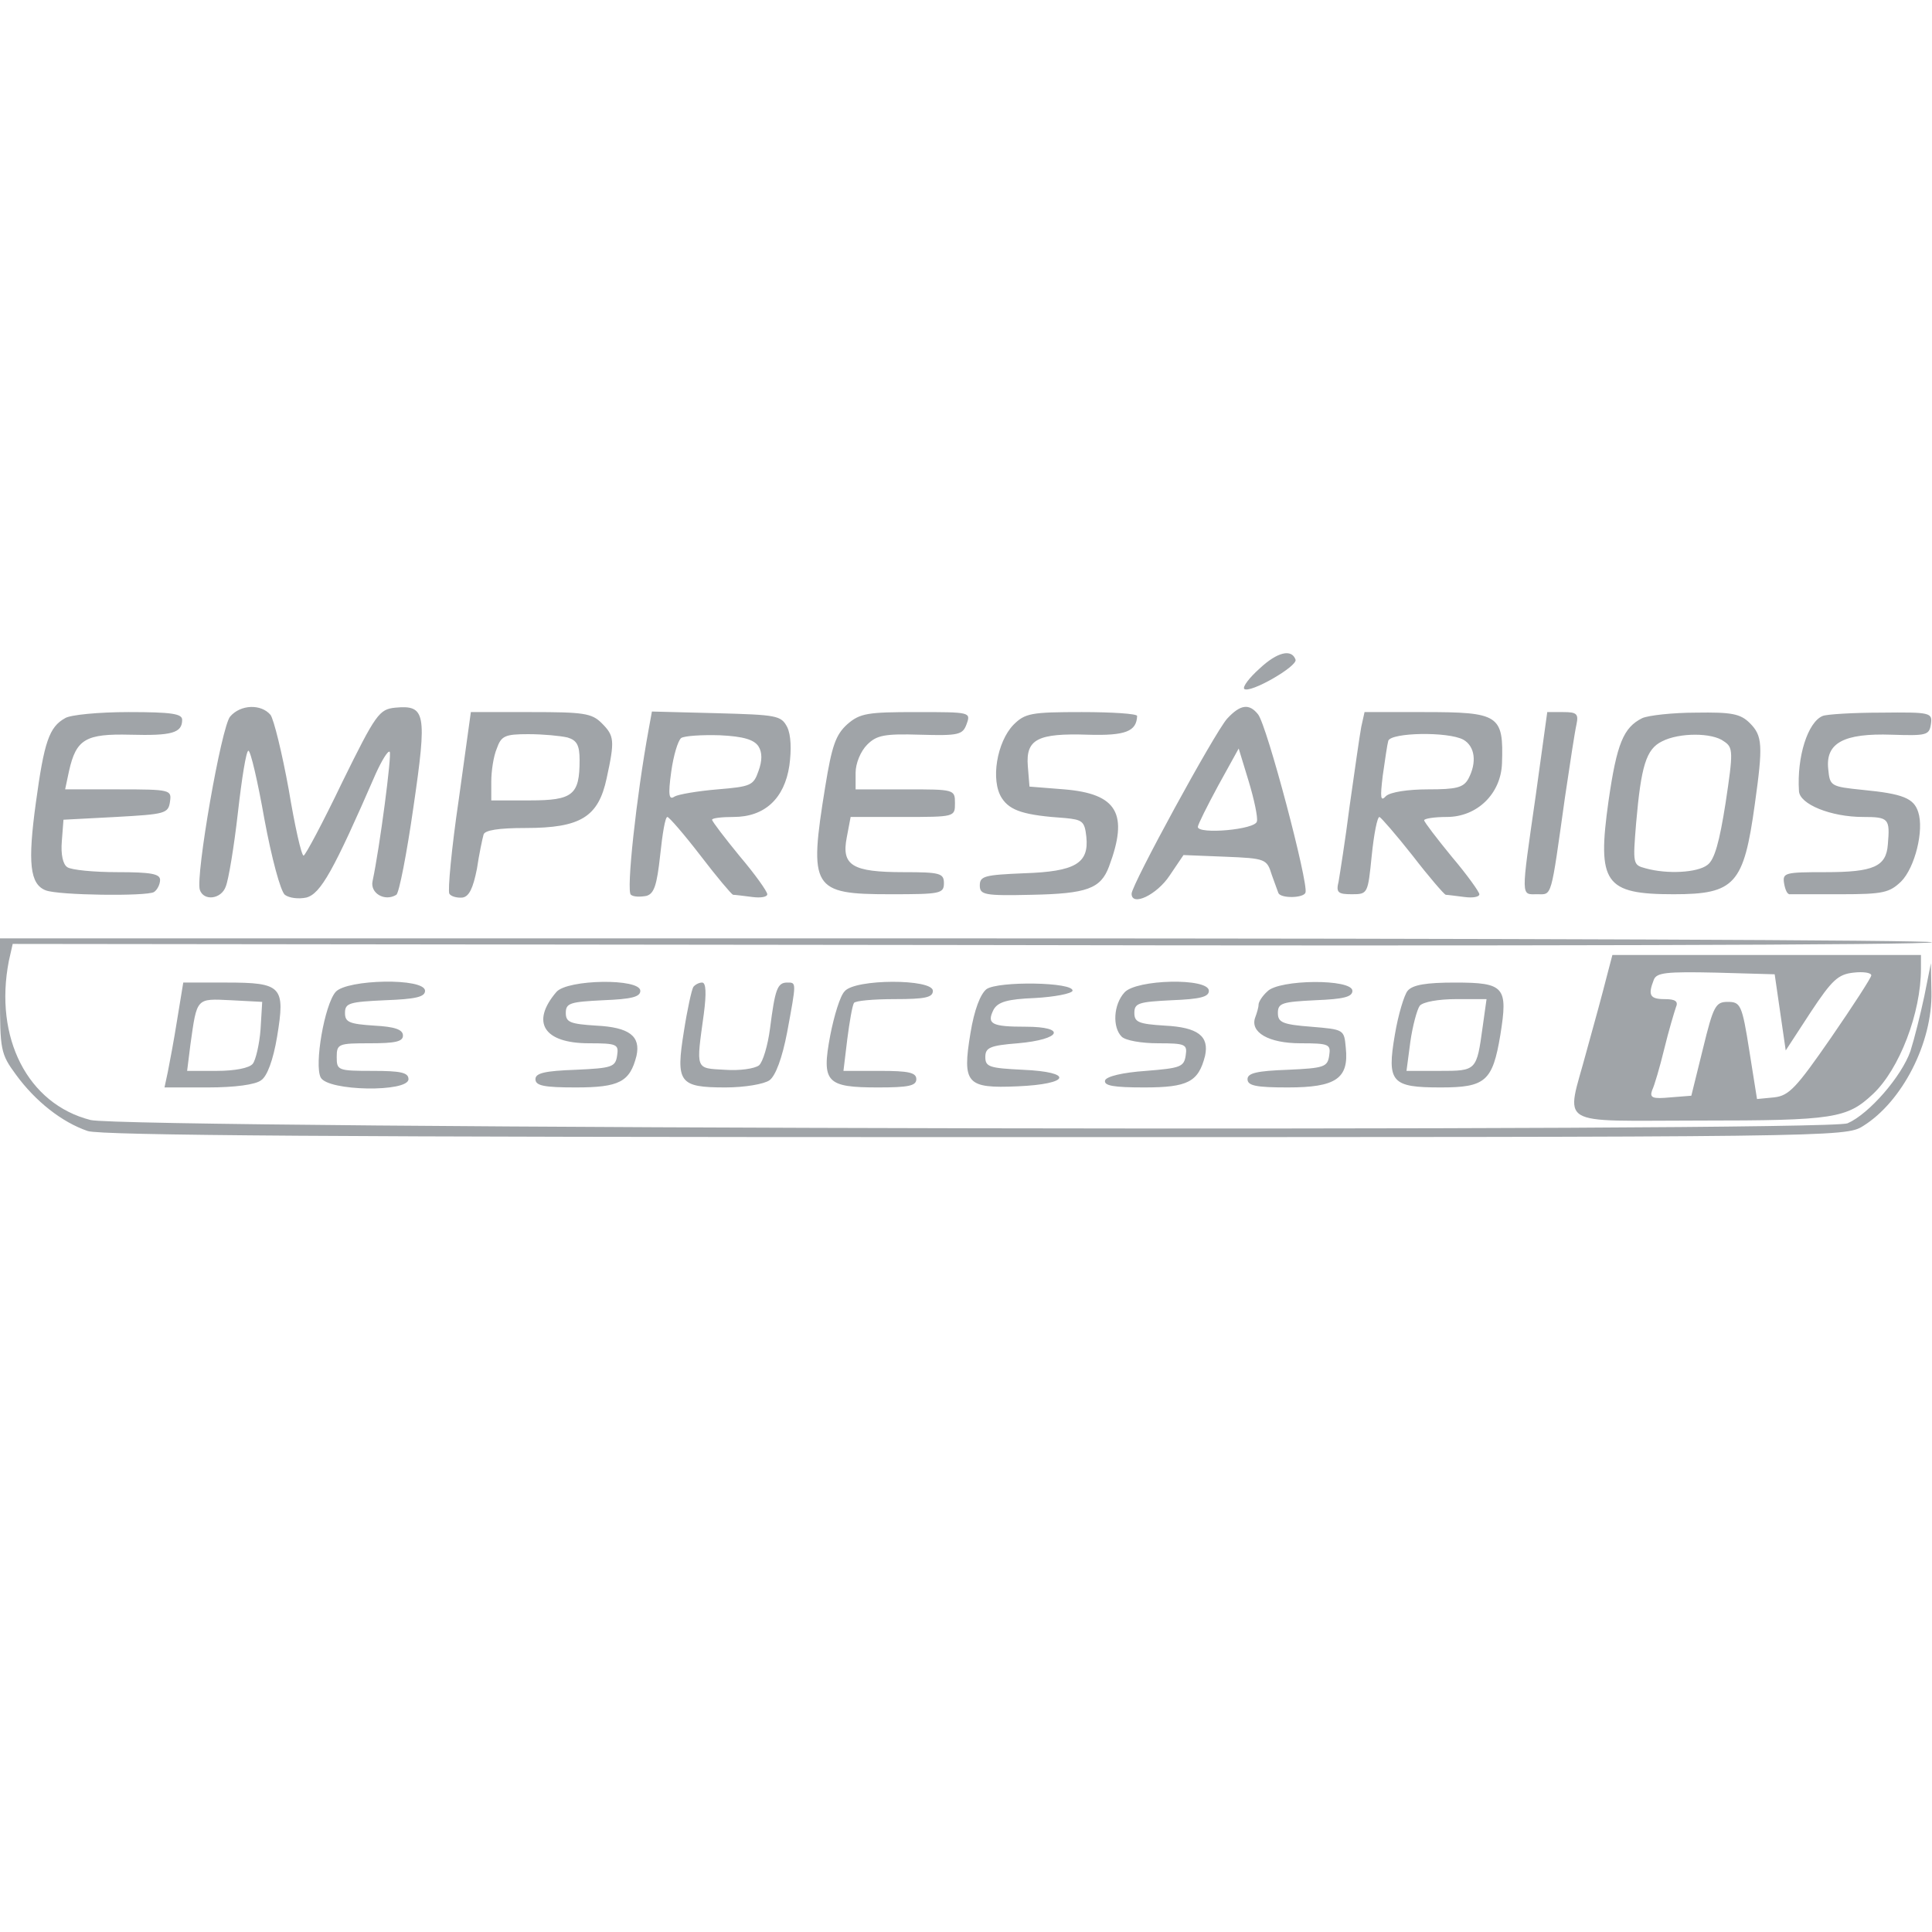
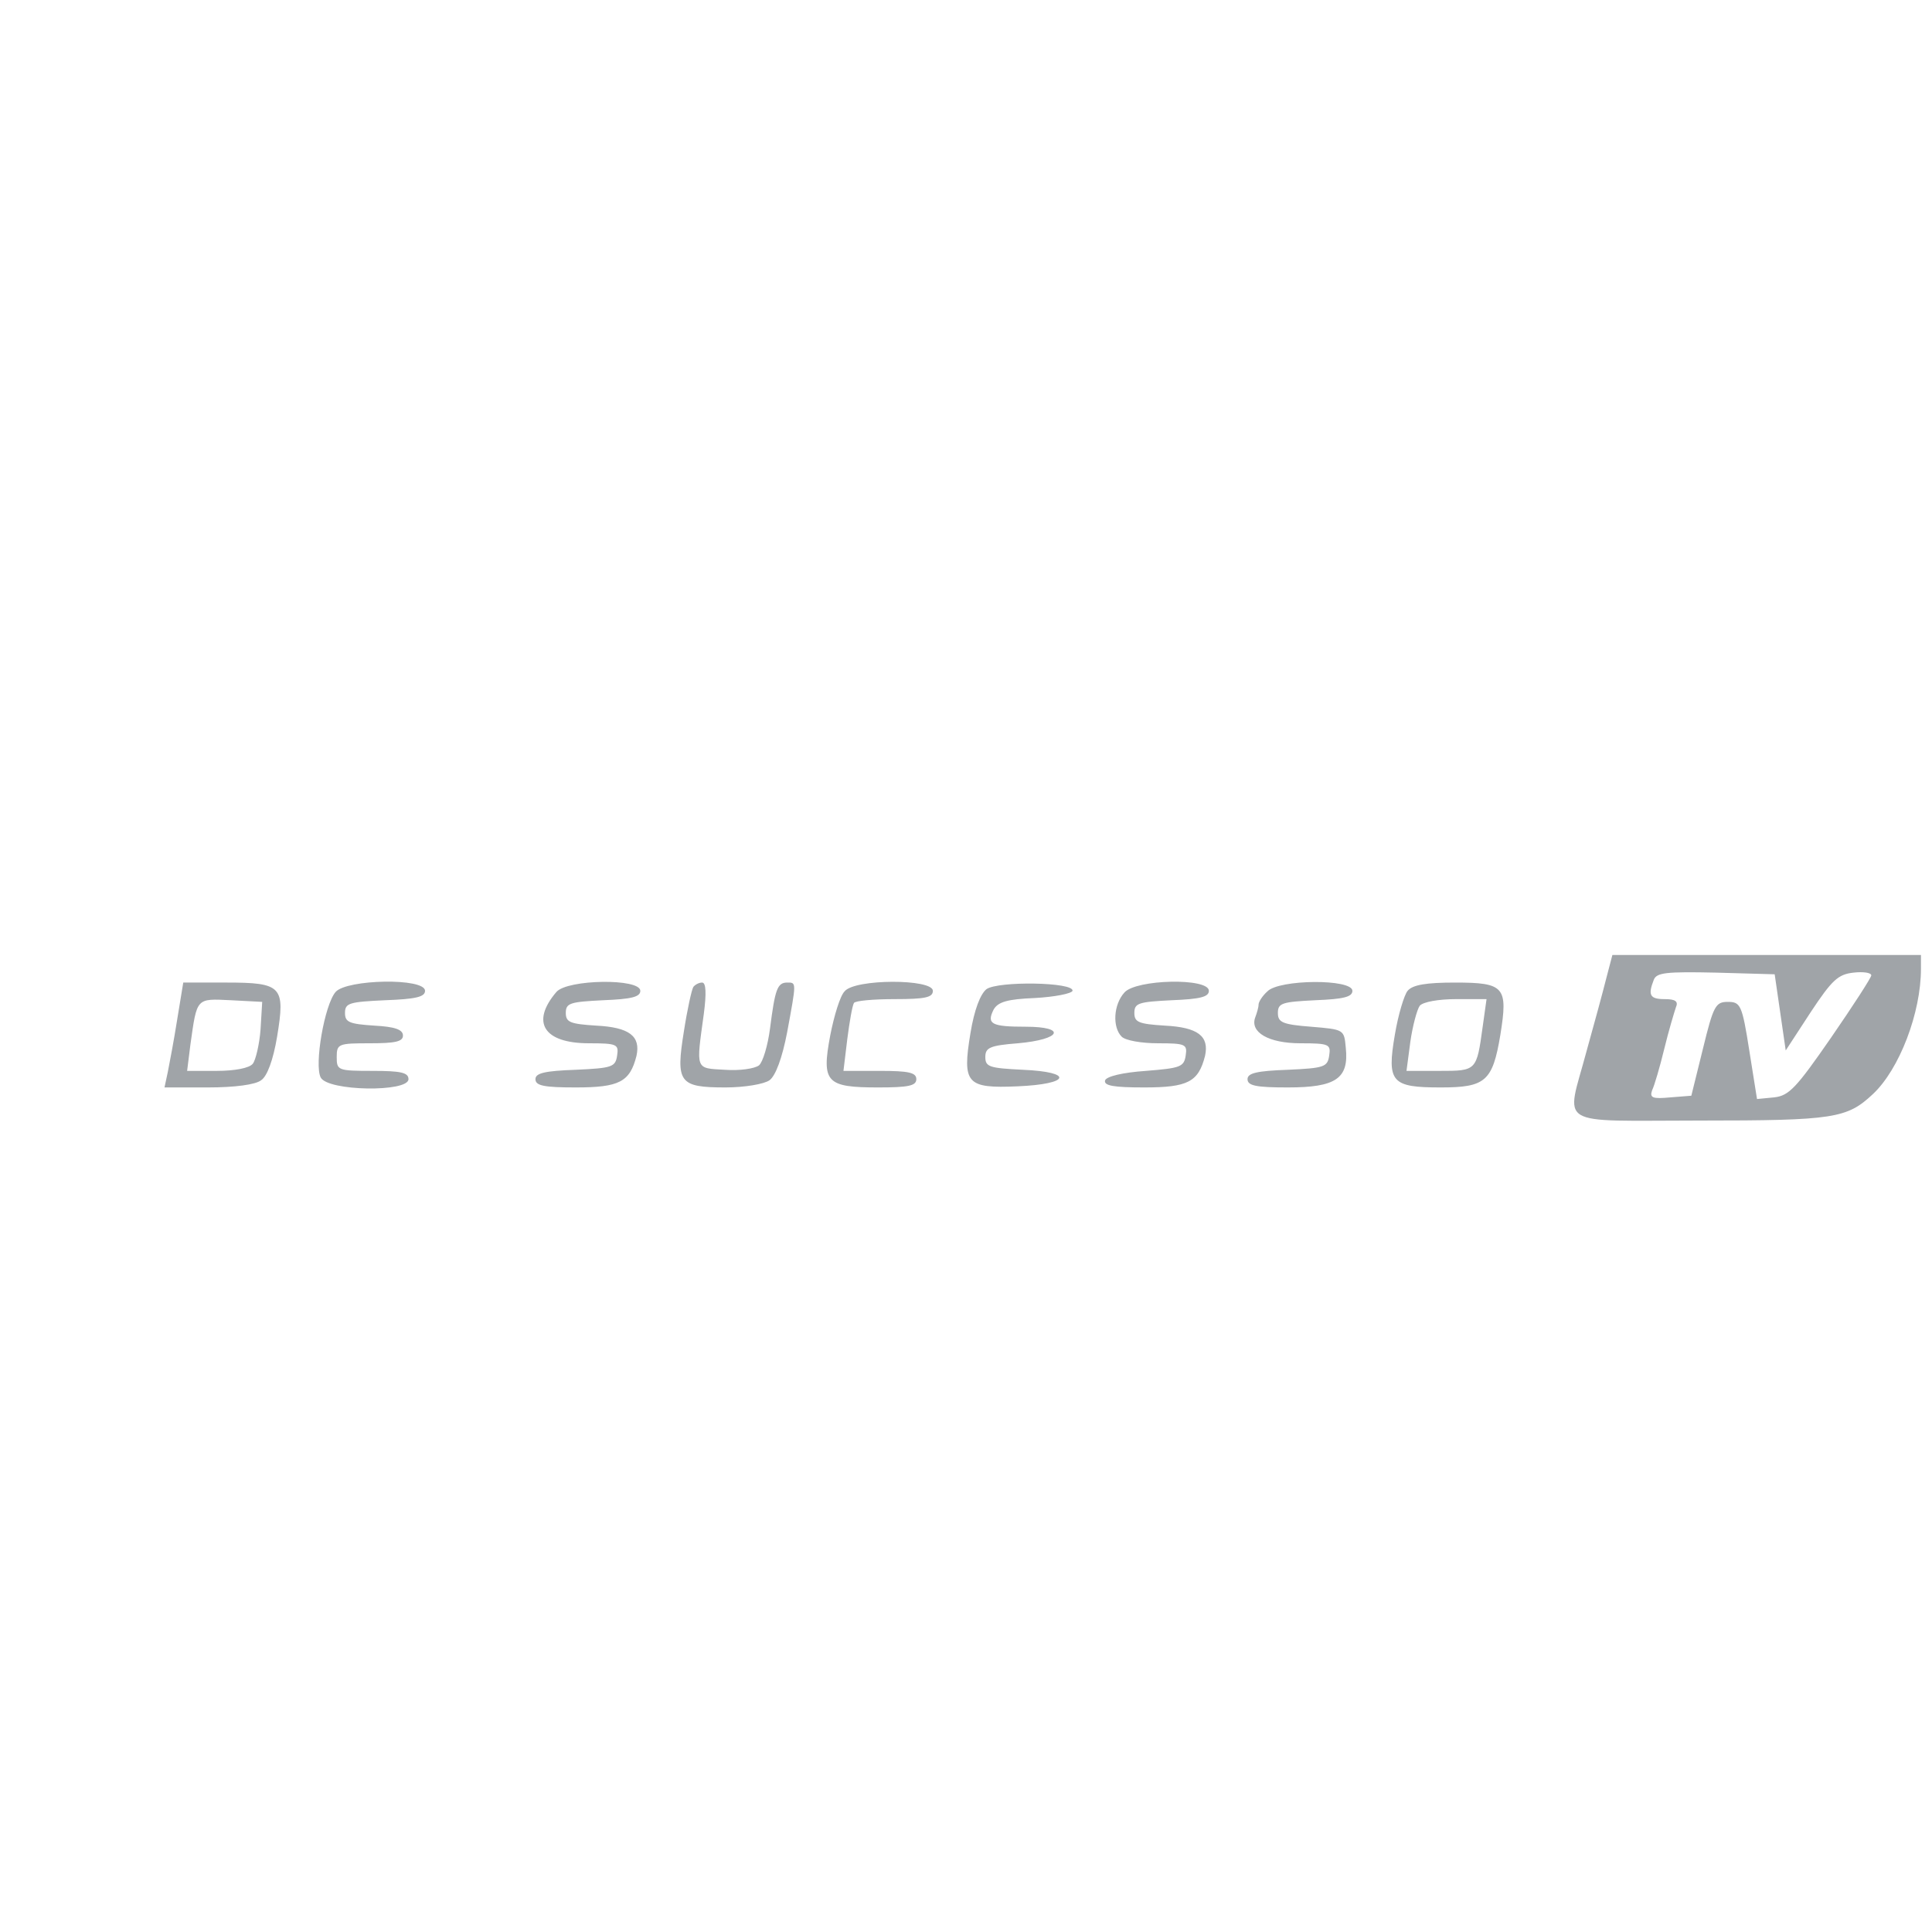
<svg xmlns="http://www.w3.org/2000/svg" width="70" height="70" viewBox="0 0 350 350">
-   <path d="M228.2 121.1c-1.9 1.7-3.1 3.3-2.8 3.7 1 .9 9.7-4.1 9.3-5.3-.7-2-3.3-1.4-6.5 1.6zM41.7 129.8c-1.6 1.8-6.3 28.9-5.5 31.4.7 2.1 3.9 1.7 4.7-.6.5-1.2 1.5-7.2 2.2-13.4.7-6.2 1.5-11.2 1.9-11.2.4 0 1.7 5.6 2.9 12.4 1.3 7 2.9 13 3.7 13.7.8.6 2.5.8 3.9.5 2.6-.7 4.9-4.8 12.6-22.5 1.1-2.4 2.2-4.2 2.5-3.9.4.5-1.8 17.3-3.1 23.4-.5 2.2 2.2 3.8 4.3 2.5.5-.3 1.9-7.5 3.1-15.9 2.5-17.1 2.2-18.5-3.3-18-2.9.3-3.5 1.1-9.6 13.5-3.5 7.3-6.7 13.3-7 13.3-.4 0-1.6-5.4-2.7-12-1.2-6.6-2.7-12.7-3.3-13.5-1.7-2-5.4-1.9-7.3.3zM222.3 130.2c-2.3 2.6-17.3 30.1-17.3 31.7 0 2.4 4.6.2 6.9-3.3l2.5-3.7 7.5.3c7.4.3 7.6.4 8.5 3.3.6 1.6 1.1 3.1 1.2 3.3.5 1 4.6.9 4.9-.1.6-1.6-7-30.4-8.6-32.3-1.6-2-3.2-1.8-5.6.8zm5.4 18.6c-.2 1.5-10.7 2.4-10.7 1 0-.4 1.7-3.8 3.7-7.5l3.7-6.7 1.8 5.9c1 3.3 1.7 6.6 1.5 7.3zM11.8 130.1c-2.9 1.6-3.8 4.3-5.3 15.3-1.5 10.9-1.1 14.8 1.8 15.9 2.3.9 18.3 1.1 19.6.3.6-.4 1.1-1.4 1.1-2.2 0-1.1-1.7-1.4-7.7-1.4-4.3 0-8.4-.4-9.1-.9-.8-.5-1.2-2.3-1-4.7l.3-3.9 9.5-.5c8.9-.5 9.5-.6 9.8-2.8.3-2.1.1-2.2-9.3-2.2h-9.7l.7-3.3c1.3-5.8 3-6.8 11.1-6.6 7.5.2 9.4-.3 9.4-2.7 0-1.1-1.9-1.4-9.7-1.4-5.4 0-10.6.5-11.5 1.1zM83.1 144.9c-1.3 8.8-2 16.4-1.7 17 .3.5 1.4.8 2.4.7 1.2-.2 1.9-1.7 2.6-5.2.4-2.7 1-5.5 1.2-6.2.2-.8 2.7-1.2 7.6-1.2 10 0 13.2-2 14.7-9 1.5-6.9 1.4-7.7-.9-10-1.8-1.8-3.3-2-12.8-2H85.3l-2.2 15.9zm19.7-11.3c1.7.5 2.2 1.4 2.2 4.1 0 6.3-1.2 7.3-9 7.3h-7v-3.4c0-1.9.4-4.6 1-6 .8-2.3 1.5-2.6 5.7-2.6 2.7 0 5.8.3 7.1.6zM117.5 132.2c-2.2 12-4.1 29.4-3.2 29.9.5.4 1.7.4 2.8.2 1.4-.4 1.9-1.9 2.5-7.4.4-3.8.9-6.9 1.3-6.9.3 0 3 3.1 6 7 2.9 3.8 5.6 7 5.9 7.1.4 0 1.9.2 3.5.4 1.5.2 2.7 0 2.7-.5s-2.2-3.6-5-6.9c-2.7-3.3-5-6.3-5-6.6 0-.3 1.8-.5 3.9-.5 5.6 0 9.2-3.3 10.1-9.3.4-2.9.3-5.6-.4-7-1.1-2.1-1.9-2.2-12.8-2.5l-11.7-.3-.6 3.3zm19.9 3c.7 1.1.7 2.6 0 4.5-.9 2.6-1.4 2.8-7.4 3.3-3.6.3-7.1.9-7.8 1.3-1 .7-1.2-.2-.6-4.5.4-2.9 1.2-5.6 1.8-6.1.6-.4 3.8-.6 7-.5 4.3.2 6.2.8 7 2zM153.5 131.2c-2.1 1.9-2.8 3.9-4 11.3-3 18.5-2.4 19.5 11.8 19.5 9 0 9.7-.1 9.7-2 0-1.8-.7-2-7.3-2-9.3 0-11.3-1.2-10.3-6.3l.7-3.7h9.4c9.5 0 9.5 0 9.5-2.5s-.1-2.5-9-2.5h-9v-3c0-1.7.9-3.9 2.1-5.1 1.7-1.7 3.1-2 9.6-1.8 7 .2 7.7 0 8.4-1.9.8-2.2.7-2.2-9.1-2.2-8.8 0-10.2.2-12.5 2.2zM183.6 131.3c-3 3.1-4.2 10.1-2.1 13.3 1.5 2.3 4.1 3.1 11.5 3.6 3.1.3 3.5.6 3.8 3.4.5 4.8-2 6.3-11.3 6.6-7.1.3-8 .5-8 2.2 0 1.7.8 1.9 9.4 1.7 10-.2 12.5-1.1 14-5.1 3.6-9.6 1.5-13.2-8.1-14l-6.3-.5-.3-3.7c-.4-4.9 1.8-6 10.9-5.7 6.8.2 8.8-.6 8.9-3.4 0-.4-4.5-.7-10-.7-9.2 0-10.3.2-12.4 2.3zM246.6 131.7c-.3 1.6-1.2 8-2.1 14.3-.8 6.3-1.8 12.5-2 13.7-.5 2-.1 2.3 2.4 2.3 2.9 0 2.9-.1 3.6-7 .4-3.9 1-7 1.4-7 .3.1 3 3.2 6 7 3 3.9 5.7 7 6 7.1.3 0 1.8.2 3.4.4 1.5.2 2.7 0 2.7-.5 0-.4-2.2-3.5-5-6.8-2.7-3.3-5-6.3-5-6.6 0-.3 1.8-.6 4.1-.6 5.5 0 9.8-4.2 10-9.7.3-8.8-.5-9.3-14.2-9.3h-10.7l-.6 2.7zm18.5 2.3c2.1 1.2 2.5 4.1.9 7.1-.9 1.6-2.2 1.9-7.3 1.9-3.7 0-6.8.5-7.6 1.2-1 1.1-1.1.4-.6-3.7.4-2.8.8-5.6 1-6.3.5-1.5 10.8-1.7 13.6-.2zM278.2 144.2c-2.7 18.8-2.7 17.8.3 17.8 2.7 0 2.4 1 5-17.5.9-6.1 1.8-12 2.1-13.3.4-1.9 0-2.2-2.4-2.2h-2.9l-2.1 15.2zM297.5 130.1c-3.4 1.7-4.6 4.6-6.1 15-2.1 14.9-.7 16.9 11.8 16.9 11.1 0 12.7-1.8 14.7-16.3 1.5-10.7 1.4-12.4-.9-14.7-1.7-1.7-3.3-2-9.7-1.9-4.3 0-8.7.5-9.8 1zm14.8 4.2c1.7 1.1 1.7 1.9.3 11.2-1.1 7-2 10.3-3.3 11.2-1.8 1.4-7.3 1.7-11.2.6-2.3-.6-2.3-.8-1.7-8.2.9-10.3 1.8-13.4 4.7-14.8 3.1-1.6 9.1-1.6 11.2 0zM330.2 129.7c-2.7 1.1-4.7 7.4-4.3 13.6.1 2.4 5.8 4.7 11.6 4.7 4.7 0 4.9.3 4.5 5-.3 4-2.6 5-11.3 5-7.3 0-7.8.1-7.5 2 .2 1.2.6 2.1 1.1 2h9.2c7.7 0 8.8-.3 10.9-2.3 2.5-2.5 4.2-9.3 3.1-12.6-.8-2.5-2.8-3.3-10-4-5.9-.6-6-.7-6.3-3.8-.5-4.7 2.8-6.5 11.5-6.2 6.3.2 6.8.1 7.1-1.9.3-2.1 0-2.2-9-2.1-5.1 0-9.9.3-10.6.6zM0 180.3c0 9.9.1 10.6 2.9 14.4 3.5 4.8 8.3 8.6 13 10.2 2.5.8 45.8 1.1 160.9 1.1 156.1 0 157.5 0 160.7-2 7.1-4.4 12.6-15.1 12.4-24.3l-.1-5.2-1.2 6c-.7 3.3-1.8 7.7-2.5 9.9-1.6 4.6-7.5 11.4-11.4 13.1-3.8 1.6-312.1 1-318.3-.6C5 200-1.1 188 1.6 174.1l.7-3.1 173.8.2c95.7.2 173.9 0 173.9-.5 0-.4-78.7-.7-175-.7H0v10.3z" fill="#a0a4a8" />
  <path d="M291 177.2c-.6 2.4-2.2 8.3-3.6 13.3-3.7 13.9-6 12.5 20.5 12.5 24.4 0 26.7-.4 31.4-4.8 4.8-4.5 8.7-14.7 8.7-22.7V173h-55.9l-1.1 4.2zm31.5 6.2 1 6.9 4.5-6.9c3.9-5.9 5-6.9 7.8-7.2 1.7-.2 3.2 0 3.2.5 0 .4-3.3 5.5-7.3 11.3-6.3 9.1-7.6 10.5-10.3 10.8l-3.1.3-1.4-8.8c-1.3-8.3-1.6-8.8-3.9-8.8-2.2 0-2.6.7-4.5 8.5l-2.1 8.5-3.8.3c-3.2.3-3.8.1-3.3-1.3.4-.8 1.4-4.2 2.2-7.5.8-3.3 1.8-6.6 2.1-7.5.5-1.1-.1-1.5-2-1.5-2.7 0-3.1-.7-2-3.5.5-1.3 2.2-1.5 11.3-1.3l10.6.3 1 6.9zM32.1 184.7c-.6 3.8-1.4 8-1.7 9.5l-.6 2.8h7.9c4.8 0 8.6-.5 9.6-1.3 1.1-.7 2.2-3.7 2.9-7.9 1.5-9.1.9-9.8-9.2-9.8h-7.8l-1.1 6.7zm15.1 1.8c-.2 2.7-.9 5.6-1.4 6.2-.6.8-3.3 1.3-6.5 1.3h-5.4l.6-4.8c1.2-8.5 1-8.3 7.3-8l5.7.3-.3 5zM60.8 179.7c-2 2.3-3.9 13.2-2.7 15.5 1.3 2.5 15.9 2.7 15.9.3 0-1.2-1.4-1.5-6.5-1.5-6.3 0-6.5-.1-6.5-2.5s.3-2.5 6-2.5c4.6 0 6-.3 6-1.4 0-1.1-1.5-1.6-5.2-1.8-4.5-.3-5.3-.6-5.3-2.3 0-1.8.8-2 7.3-2.3 5.5-.2 7.2-.6 7.2-1.7 0-2.4-14.2-2.1-16.2.2zM100.8 179.7c-4.7 5.5-2.3 9.3 5.9 9.3 5.1 0 5.4.2 5.1 2.2-.3 2.1-.9 2.3-7.5 2.6-5.6.2-7.3.6-7.3 1.7 0 1.2 1.6 1.5 7.3 1.5 7.9 0 9.8-1 11-5.7.8-3.6-1.3-5.2-7.3-5.5-4.7-.3-5.5-.6-5.5-2.3 0-1.8.8-2 6.8-2.3 5.1-.2 6.7-.6 6.7-1.7 0-2.3-13.2-2.1-15.2.2zM125.6 178.8c-.3.5-1.1 4.1-1.7 8-1.5 9.3-.9 10.2 7.5 10.2 3.5 0 7-.6 8-1.3 1.1-.8 2.3-4 3.2-8.7 1.7-9.2 1.7-9 0-9-1.8 0-2.2 1.3-3.1 8.3-.4 3.1-1.3 6.1-2 6.7-.8.6-3.5 1-6.2.8-5.4-.3-5.2.1-3.8-10.1.5-3.8.4-5.7-.3-5.7-.6 0-1.3.4-1.6.8zM153 179.6c-.8.8-1.9 4.4-2.6 8-1.6 8.5-.7 9.4 8.7 9.4 5.5 0 6.9-.3 6.9-1.5s-1.4-1.5-6.6-1.5h-6.6l.7-5.8c.4-3.1.9-6 1.2-6.5.2-.4 3.5-.7 7.4-.7 5.5 0 6.9-.3 6.9-1.5 0-2.2-14.2-2.2-16 .1zM178.7 179.2c-1.1.9-2.2 3.7-2.9 8-1.5 9.1-.7 10 8.5 9.6 9.6-.4 10.3-2.6 1-3-6-.3-6.8-.5-6.8-2.3 0-1.7.8-2.1 5.9-2.5 7.9-.7 8.9-3 1.4-3-6.2 0-7.1-.5-5.8-3.1.8-1.4 2.5-1.9 7.5-2.1 3.6-.2 6.6-.8 6.8-1.3.3-1.6-13.5-1.8-15.6-.3zM203.7 179.8c-2 2.2-2.2 6.3-.5 8 .7.7 3.6 1.2 6.6 1.2 5 0 5.3.2 5 2.2-.3 2.1-1 2.3-7.2 2.8-4.3.3-7.1 1-7.4 1.7-.3 1 1.6 1.3 7.1 1.3 7.9 0 9.8-1 11-5.7.8-3.6-1.3-5.2-7.3-5.5-4.7-.3-5.5-.6-5.5-2.3 0-1.8.8-2 6.8-2.3 5.1-.2 6.7-.6 6.7-1.7 0-2.4-13.2-2.1-15.3.3zM229.6 179.6c-.9.8-1.6 1.9-1.6 2.4s-.3 1.5-.6 2.3c-1 2.7 2.4 4.7 8.2 4.7 5.2 0 5.5.2 5.2 2.2-.3 2.1-.9 2.3-7.5 2.6-5.6.2-7.3.6-7.3 1.7 0 1.2 1.6 1.5 7.3 1.5 8.7 0 11.1-1.6 10.5-7.2-.3-3.3-.3-3.3-6.3-3.8-5.2-.4-6-.8-6-2.5 0-1.8.8-2 6.8-2.3 5.1-.2 6.7-.6 6.7-1.7 0-2.2-13.3-2.1-15.4.1zM255 179.5c-.6.7-1.7 4.3-2.3 7.9-1.5 8.7-.6 9.6 8.3 9.6 8.1 0 9.4-1.1 10.8-9.5 1.4-8.7.8-9.5-8.2-9.5-5.2 0-7.7.4-8.6 1.5zm13.6 6.5c-1.1 8-1.1 8-7.8 8h-6l.7-5.3c.4-2.8 1.2-5.8 1.7-6.5.6-.7 3.4-1.2 6.6-1.2h5.5l-.7 5z" fill="#a0a4a8" />
</svg>